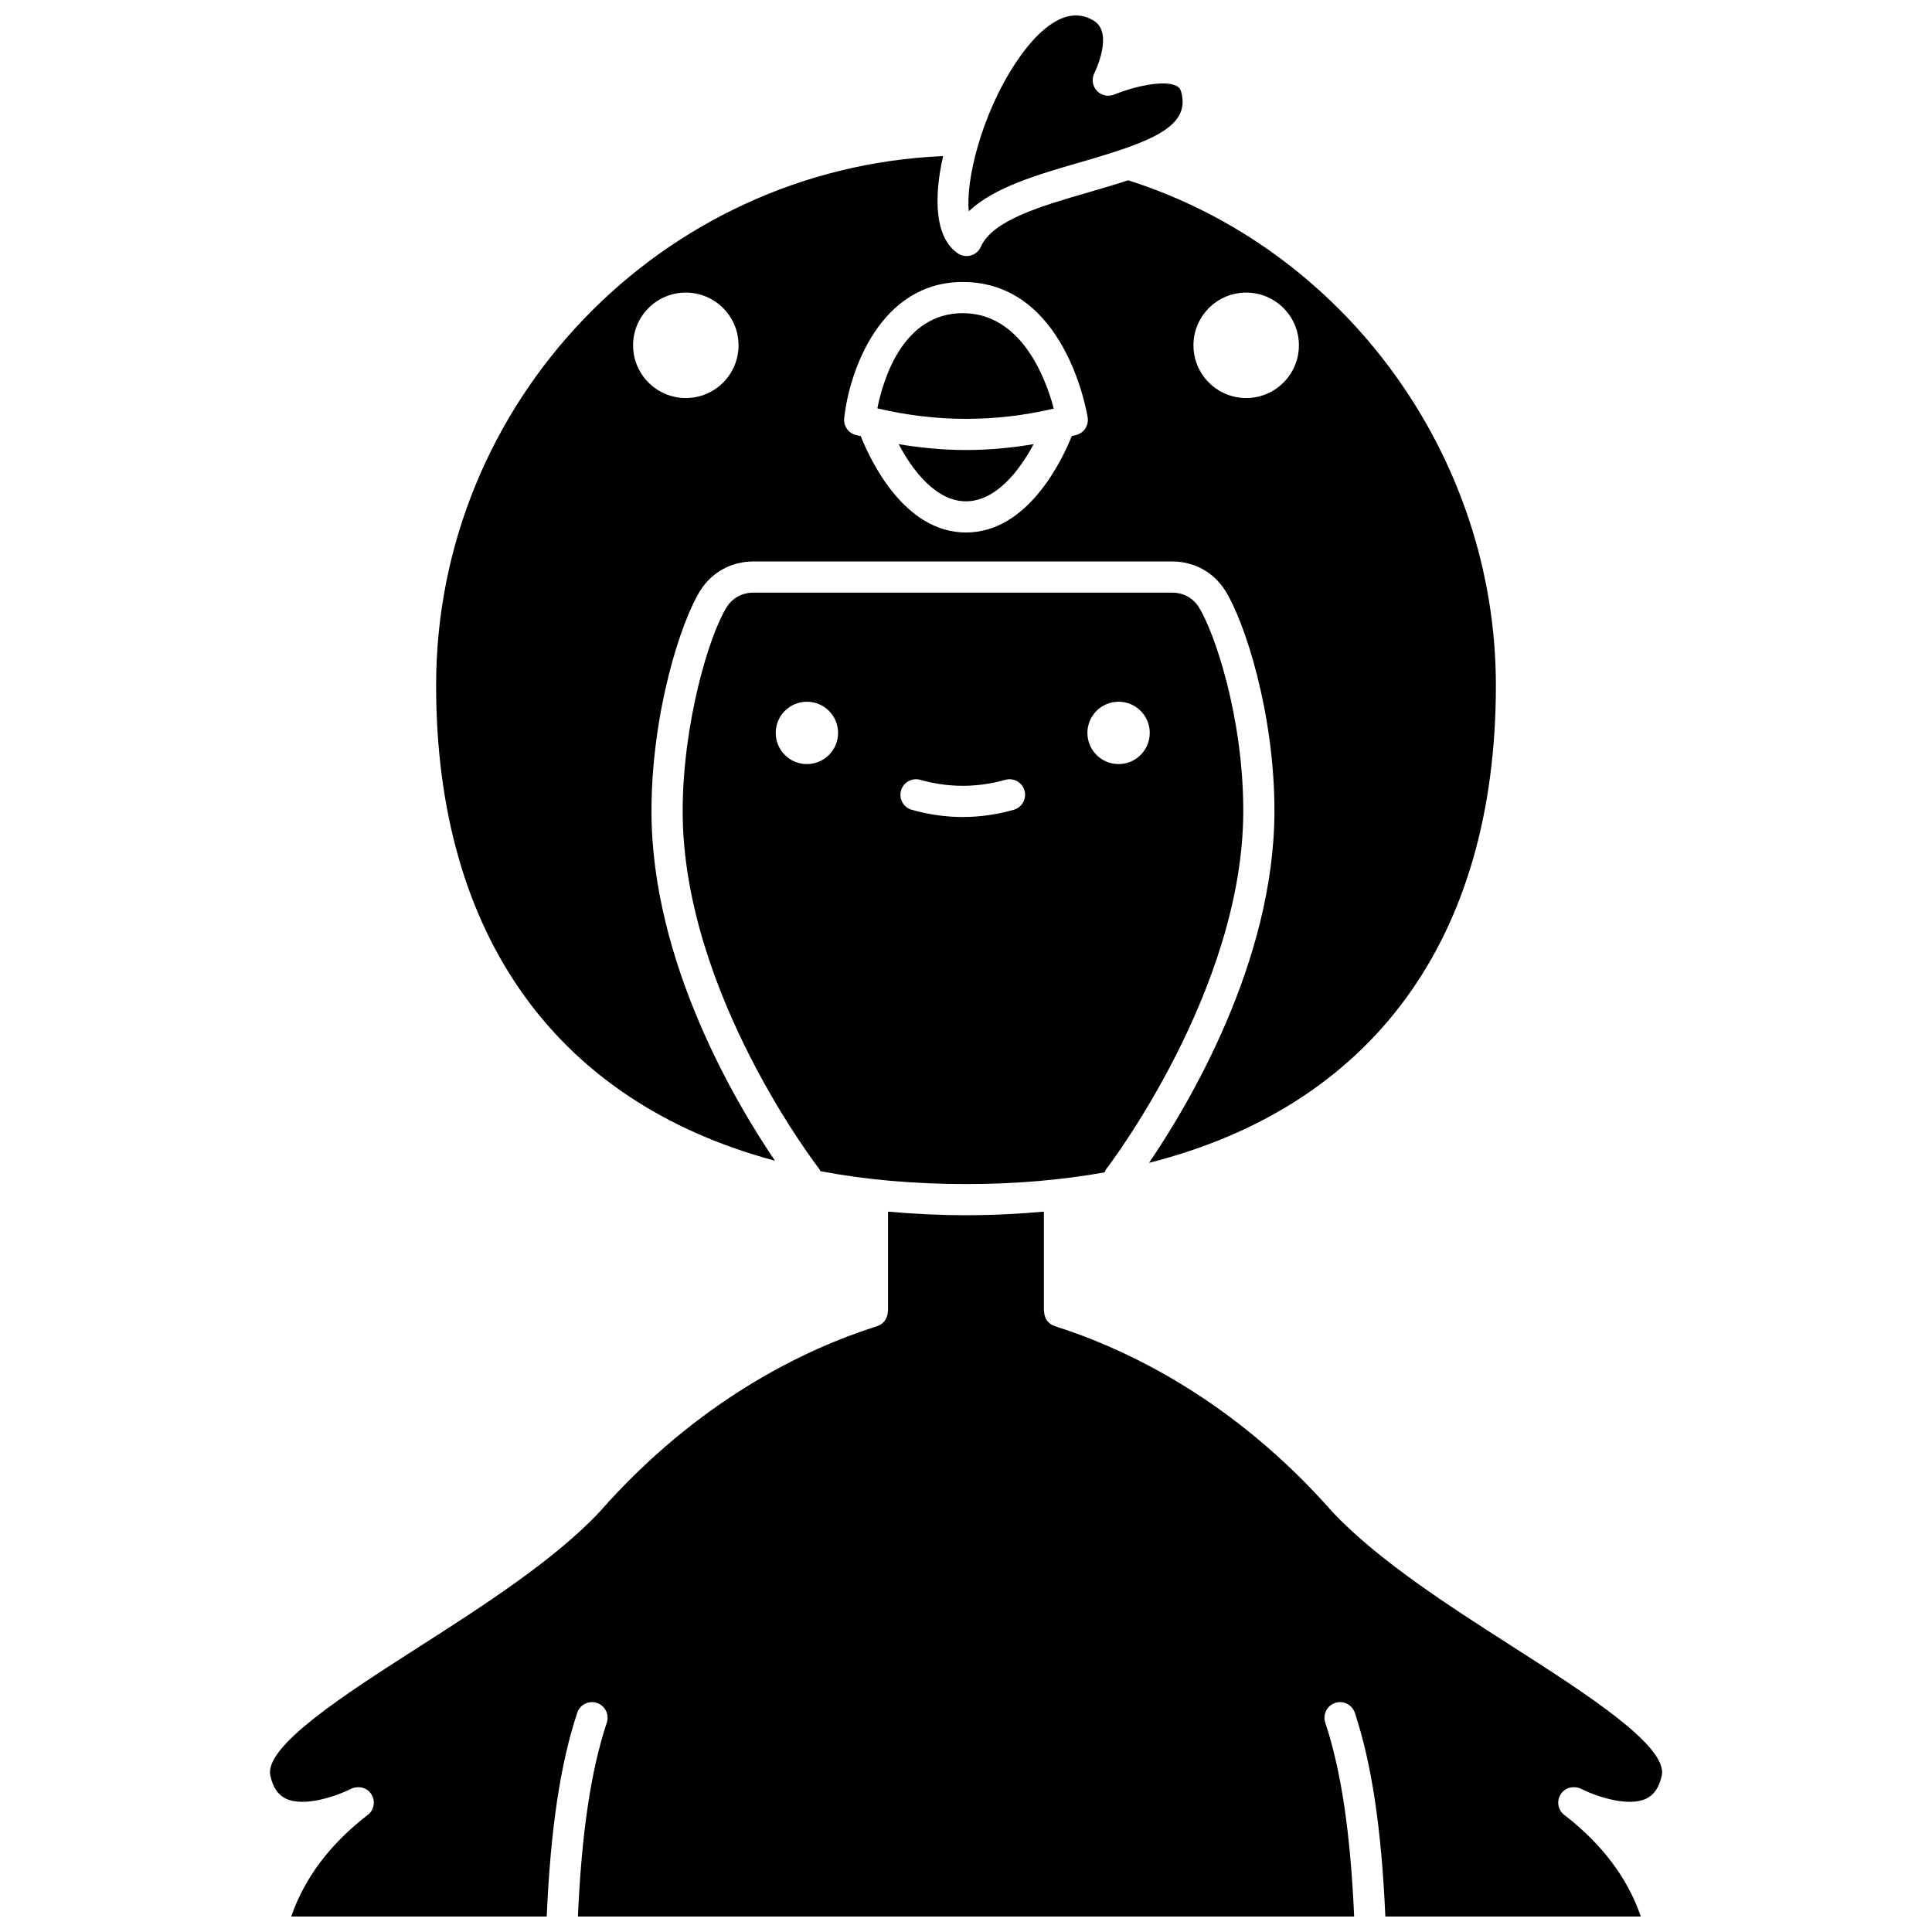
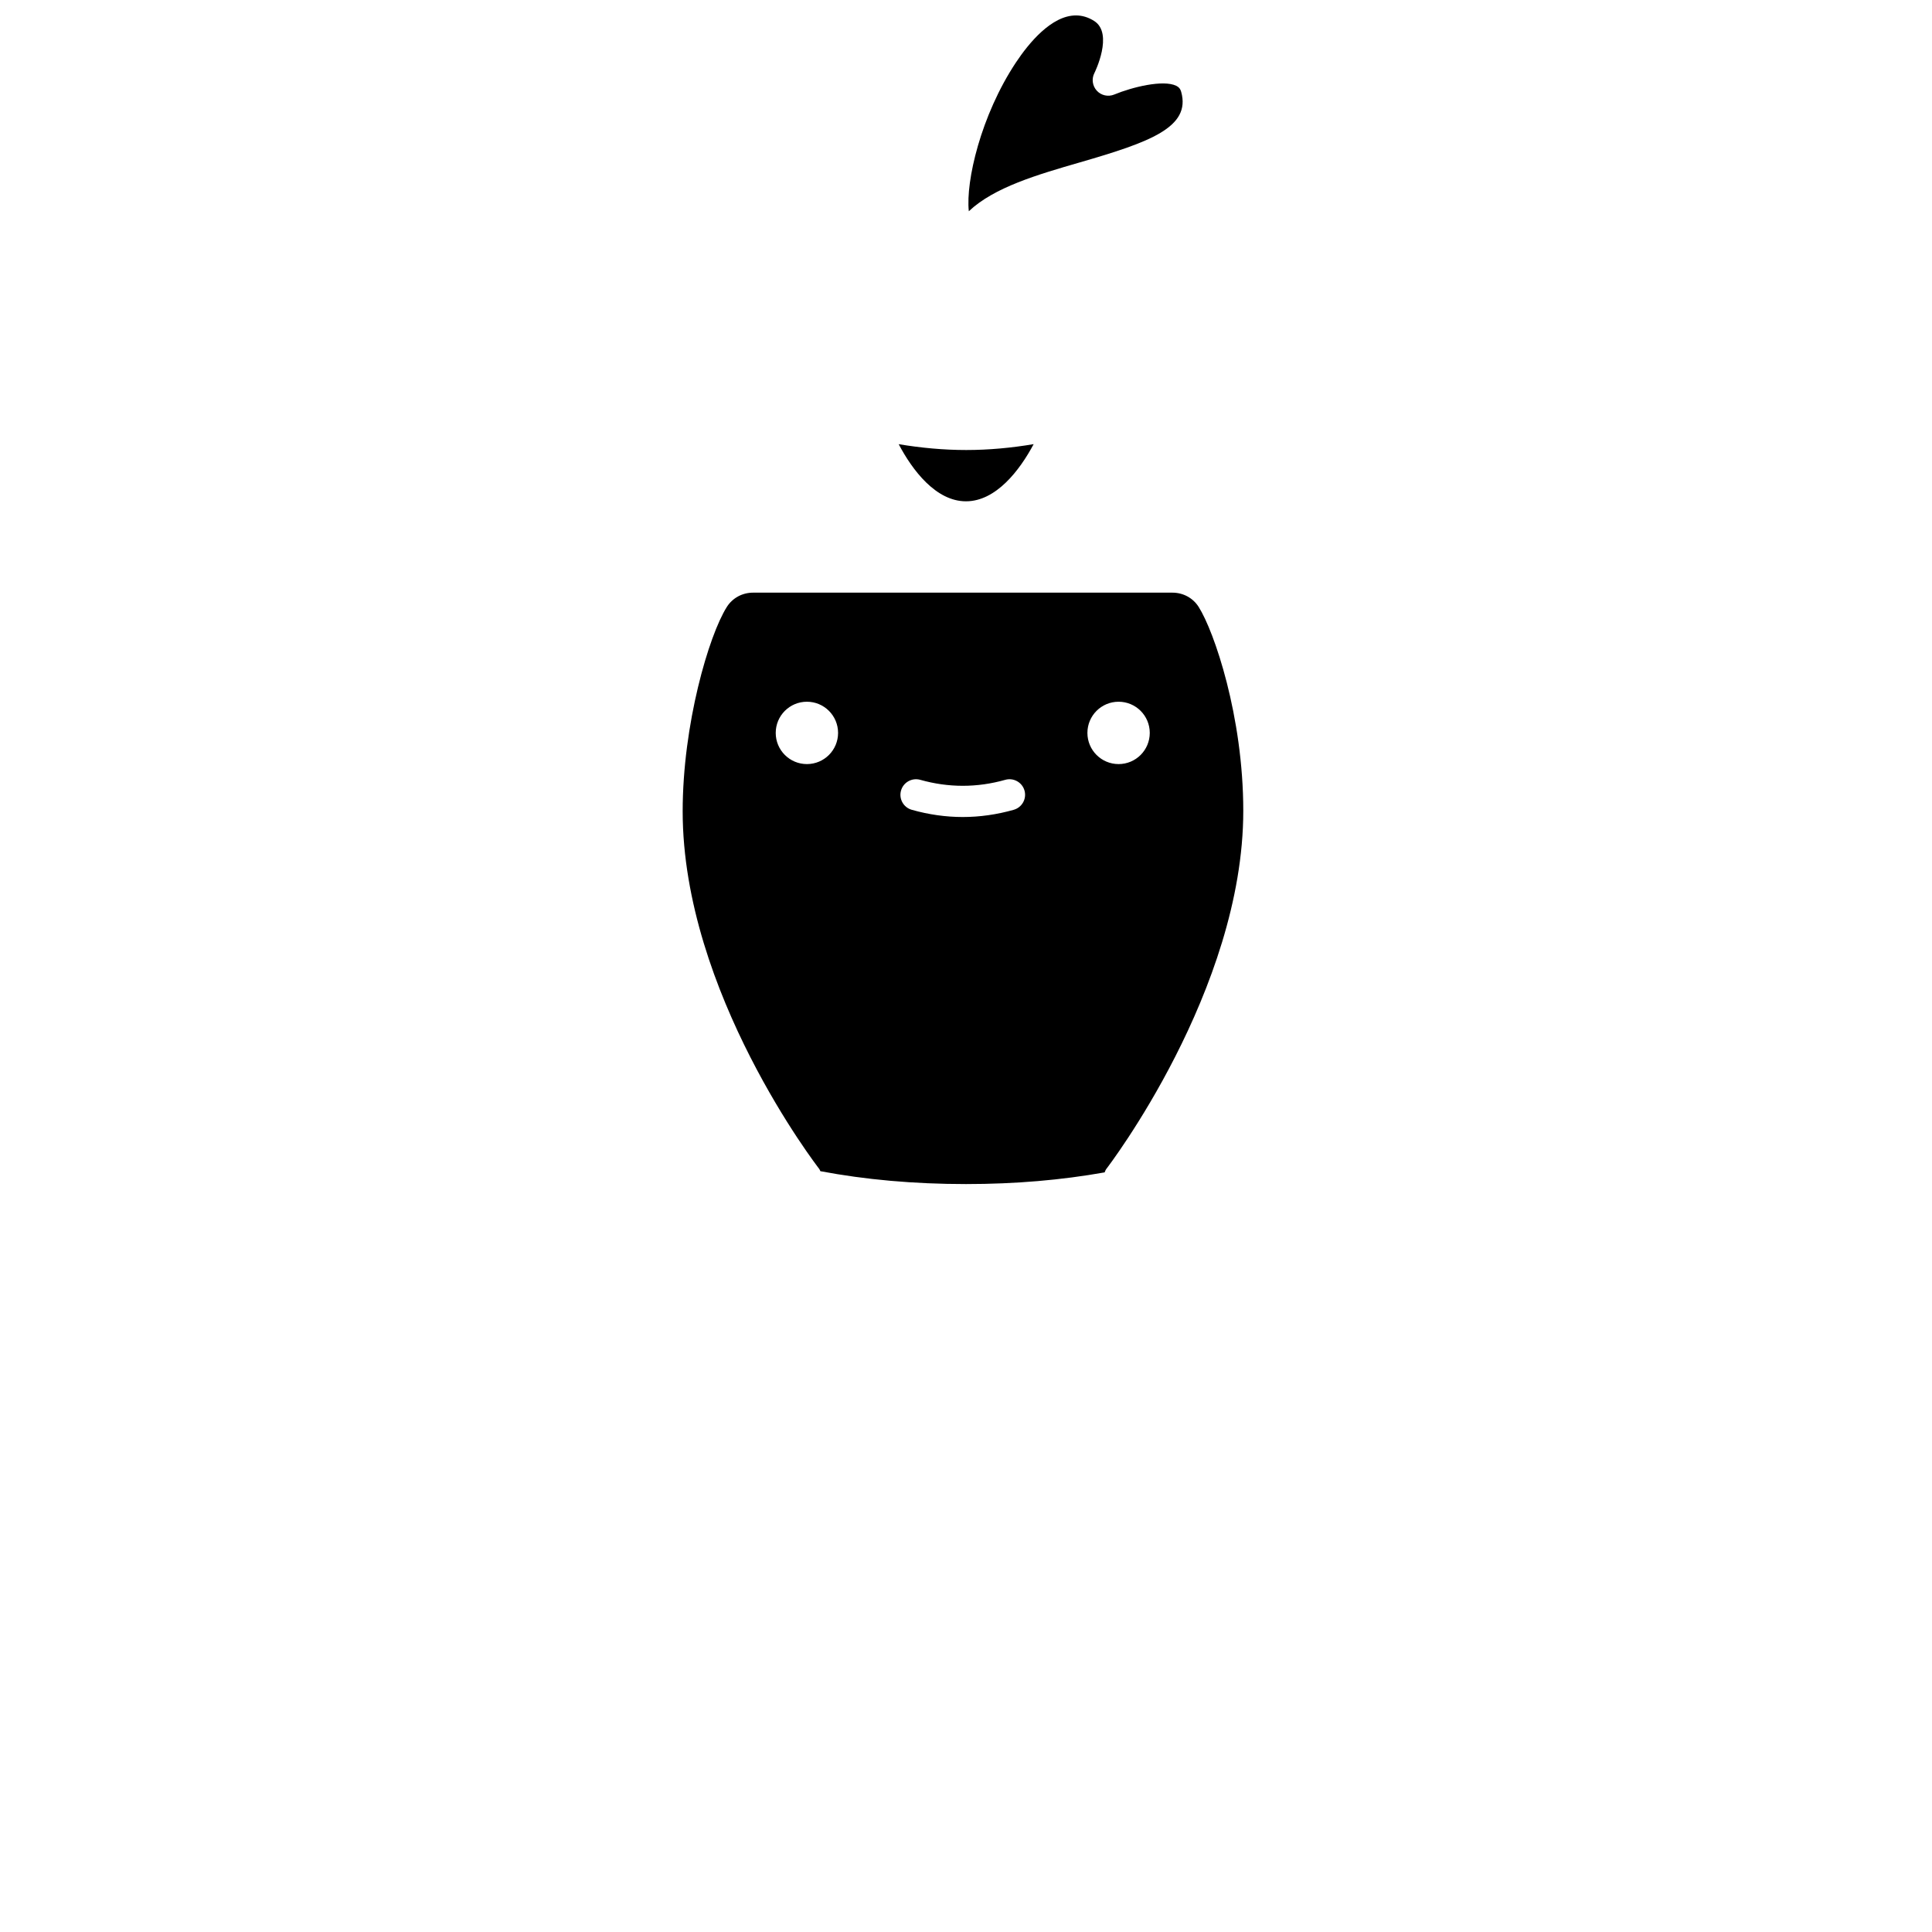
<svg xmlns="http://www.w3.org/2000/svg" width="800px" height="800px" version="1.1" viewBox="144 144 512 512">
  <defs>
    <clipPath id="b">
      <path d="m400 148.09h58v51.906h-58z" />
    </clipPath>
    <clipPath id="a">
      <path d="m215 465h370v186.9h-370z" />
    </clipPath>
  </defs>
-   <path d="m423.26 252.28c-2.066-7.785-8.449-25.289-24.125-25.289-15.848 0-21.09 17.535-22.629 25.227 15.59 3.688 31.281 3.711 46.754 0.062z" />
-   <path d="m349.38 451.61c-10.434-15.355-32.73-52.84-32.73-92.621 0-25.977 7.754-50.309 12.992-58.574 3.023-4.769 8.23-7.617 13.926-7.617h111.14c5.695 0 10.902 2.844 13.926 7.617 5.285 8.336 13.105 32.68 13.105 58.465 0 40.02-22.988 78.234-33.238 93.285 59.012-14.934 91.922-59.211 91.922-126.54 0-60.797-40.023-115.64-97.477-133.85-3.422 1.141-6.965 2.172-10.41 3.172-12.531 3.629-25.492 7.387-28.602 14.449-0.496 1.129-1.469 1.977-2.66 2.309-0.367 0.102-0.742 0.156-1.121 0.156-0.836 0-1.656-0.25-2.356-0.738-6.027-4.184-6.414-14.5-3.863-25.758-74.57 3.184-134.36 64.977-134.36 140.26 0 66.512 32.121 110.53 89.805 125.98zm124.87-230.07c7.715 0 13.973 6.258 13.973 13.973 0 7.715-6.258 13.973-13.973 13.973s-13.973-6.258-13.973-13.973c0.004-7.715 6.258-13.973 13.973-13.973zm-75.113-2.809c27.113 0 32.875 34.445 33.105 35.91 0.332 2.078-0.953 4.066-2.981 4.625-0.41 0.113-0.816 0.188-1.227 0.297-2.602 6.461-11.672 25.555-28.035 25.555-16.355 0-25.305-19.043-27.883-25.523-0.457-0.121-0.914-0.203-1.371-0.328-1.953-0.531-3.231-2.402-3.019-4.414 1.312-12.492 9.566-36.121 31.41-36.121zm-73.391 2.809c7.715 0 13.973 6.258 13.973 13.973 0 7.715-6.258 13.973-13.973 13.973s-13.973-6.258-13.973-13.973c0-7.715 6.258-13.973 13.973-13.973z" />
  <g clip-path="url(#b)">
    <path d="m430.23 187.02c18.426-5.34 29.422-9.262 26.797-18.684-0.219-0.789-0.598-1.25-1.309-1.598-3.449-1.676-11.68 0.344-16.43 2.316-1.605 0.66-3.453 0.258-4.625-1.02-1.172-1.281-1.426-3.156-0.625-4.695 0.051-0.094 5.164-10.457-0.074-13.781-1.621-1.027-3.238-1.469-4.828-1.469-6.5 0-12.527 7.379-15.914 12.48-4.633 6.981-7.988 14.895-10.07 22.082 0 0.004 0 0.008-0.004 0.016-2.016 6.977-2.828 13.266-2.402 17.316 6.723-6.371 18.254-9.711 29.484-12.965z" />
  </g>
  <path d="m382.16 261.71c3.633 6.902 9.863 15.141 17.832 15.141s14.254-8.238 17.938-15.148c-5.941 0.996-11.902 1.555-17.875 1.555-5.961 0-11.934-0.555-17.895-1.547z" />
  <g clip-path="url(#a)">
-     <path d="m545.2 580.59c-16.812-10.762-35.871-22.969-47.934-35.758-0.008-0.012-0.012-0.023-0.02-0.039-0.023-0.027-0.062-0.039-0.086-0.066-26.168-29.719-54.492-43.207-73.641-49.293-1.754-0.559-2.82-2.184-2.82-3.938h-0.059v-26.402c-6.664 0.602-13.531 0.949-20.641 0.949-7.121 0-13.988-0.344-20.66-0.949v26.406h-0.059c0 1.75-1.066 3.379-2.82 3.938-19.148 6.082-47.461 19.57-73.625 49.289-0.02 0.023-0.051 0.027-0.07 0.055-0.016 0.016-0.02 0.039-0.031 0.055-12.062 12.789-31.125 24.992-47.934 35.758-19.133 12.254-40.824 26.141-39.164 33.941 0.672 3.106 2.008 5.109 4.09 6.109 4.894 2.348 13.449-0.664 17.285-2.582 0.004 0 0.008 0 0.012-0.004s0.008-0.008 0.012-0.008c0.484-0.25 1.008-0.363 1.535-0.41h0.066c1.121-0.082 2.266 0.25 3.148 1.086 1.652 1.574 1.719 4.188 0.145 5.836-0.223 0.234-0.477 0.441-0.75 0.621-9.859 7.676-16.551 16.652-20 26.727h67.711c1.008-23.129 3.582-40.414 8.082-53.996 0.715-2.164 3.047-3.348 5.219-2.621 2.164 0.719 3.34 3.055 2.621 5.219-4.238 12.777-6.676 29.242-7.656 51.398h205.71c-0.984-22.156-3.418-38.621-7.656-51.398-0.719-2.164 0.453-4.5 2.621-5.219 2.164-0.723 4.5 0.457 5.219 2.621 4.5 13.582 7.074 30.871 8.082 53.996h67.711c-3.453-10.07-10.148-19.043-20.004-26.727-0.273-0.176-0.527-0.383-0.75-0.621-1.574-1.648-1.508-4.262 0.145-5.836 0.879-0.84 2.027-1.168 3.152-1.086h0.066c0.527 0.047 1.055 0.16 1.535 0.41 0.004 0.004 0.008 0.008 0.016 0.008 0.004 0 0.004 0 0.008 0.004 3.836 1.922 12.395 4.93 17.285 2.582 2.078-1 3.414-3 4.09-6.117 1.637-7.797-20.051-21.684-39.188-33.938z" />
-   </g>
+     </g>
  <path d="m454.7 301.06h-111.13c-2.852 0-5.449 1.414-6.949 3.781-4.785 7.551-11.707 31.176-11.707 54.152 0 47.996 35.828 94.316 36.191 94.781 0.145 0.188 0.195 0.402 0.301 0.602 11.926 2.254 24.805 3.414 38.598 3.414 13.082 0 25.324-1.066 36.734-3.098 0.137-0.309 0.234-0.633 0.449-0.91 0.363-0.465 36.293-47.375 36.293-94.902 0-25.016-7.699-47.539-11.824-54.039-1.5-2.371-4.098-3.781-6.953-3.781zm-96.863 45.43c-4.562 0-8.262-3.695-8.262-8.262 0-4.562 3.695-8.262 8.262-8.262 4.562 0 8.262 3.695 8.262 8.262-0.004 4.566-3.699 8.262-8.262 8.262zm54.812 12.113c-4.473 1.27-9.02 1.914-13.512 1.914-4.488 0-9.035-0.645-13.512-1.914-2.191-0.621-3.469-2.902-2.844-5.098 0.621-2.195 2.91-3.461 5.098-2.844 7.488 2.113 15.047 2.113 22.527 0 2.191-0.617 4.477 0.652 5.098 2.844 0.617 2.195-0.656 4.473-2.856 5.098zm27.789-12.113c-4.562 0-8.262-3.695-8.262-8.262 0-4.562 3.695-8.262 8.262-8.262 4.562 0 8.262 3.695 8.262 8.262-0.004 4.566-3.699 8.262-8.262 8.262z" />
</svg>